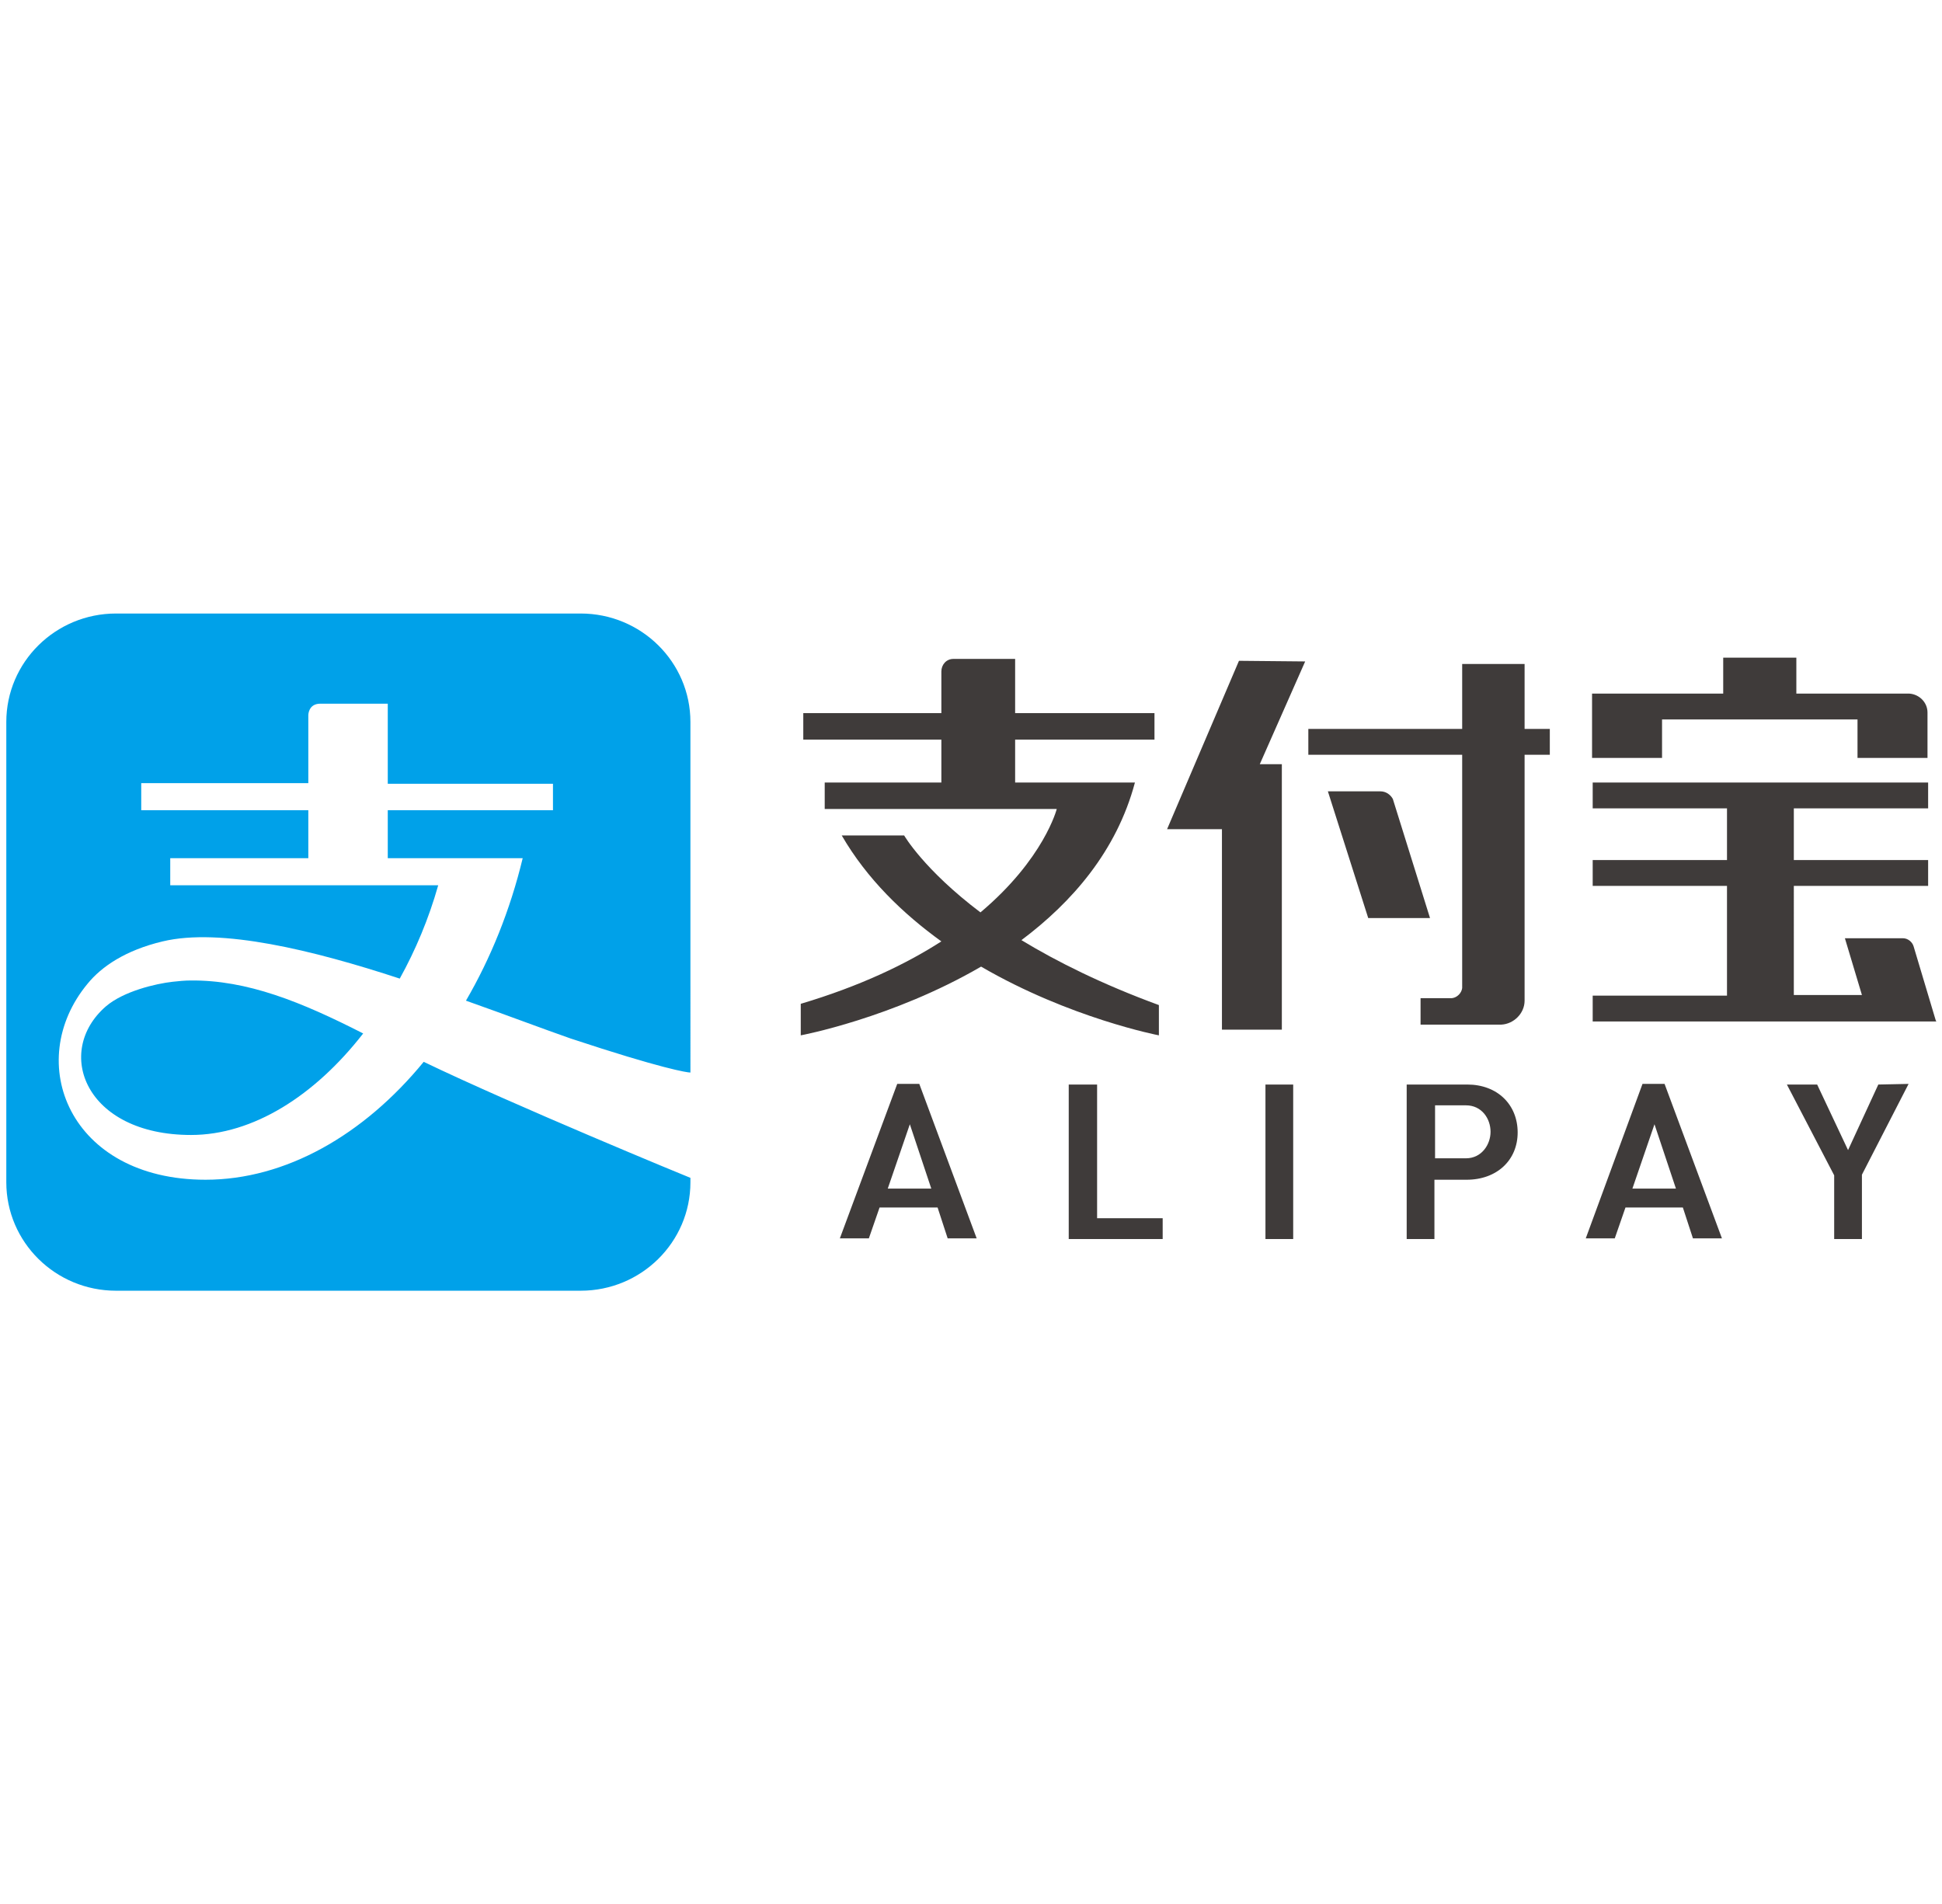
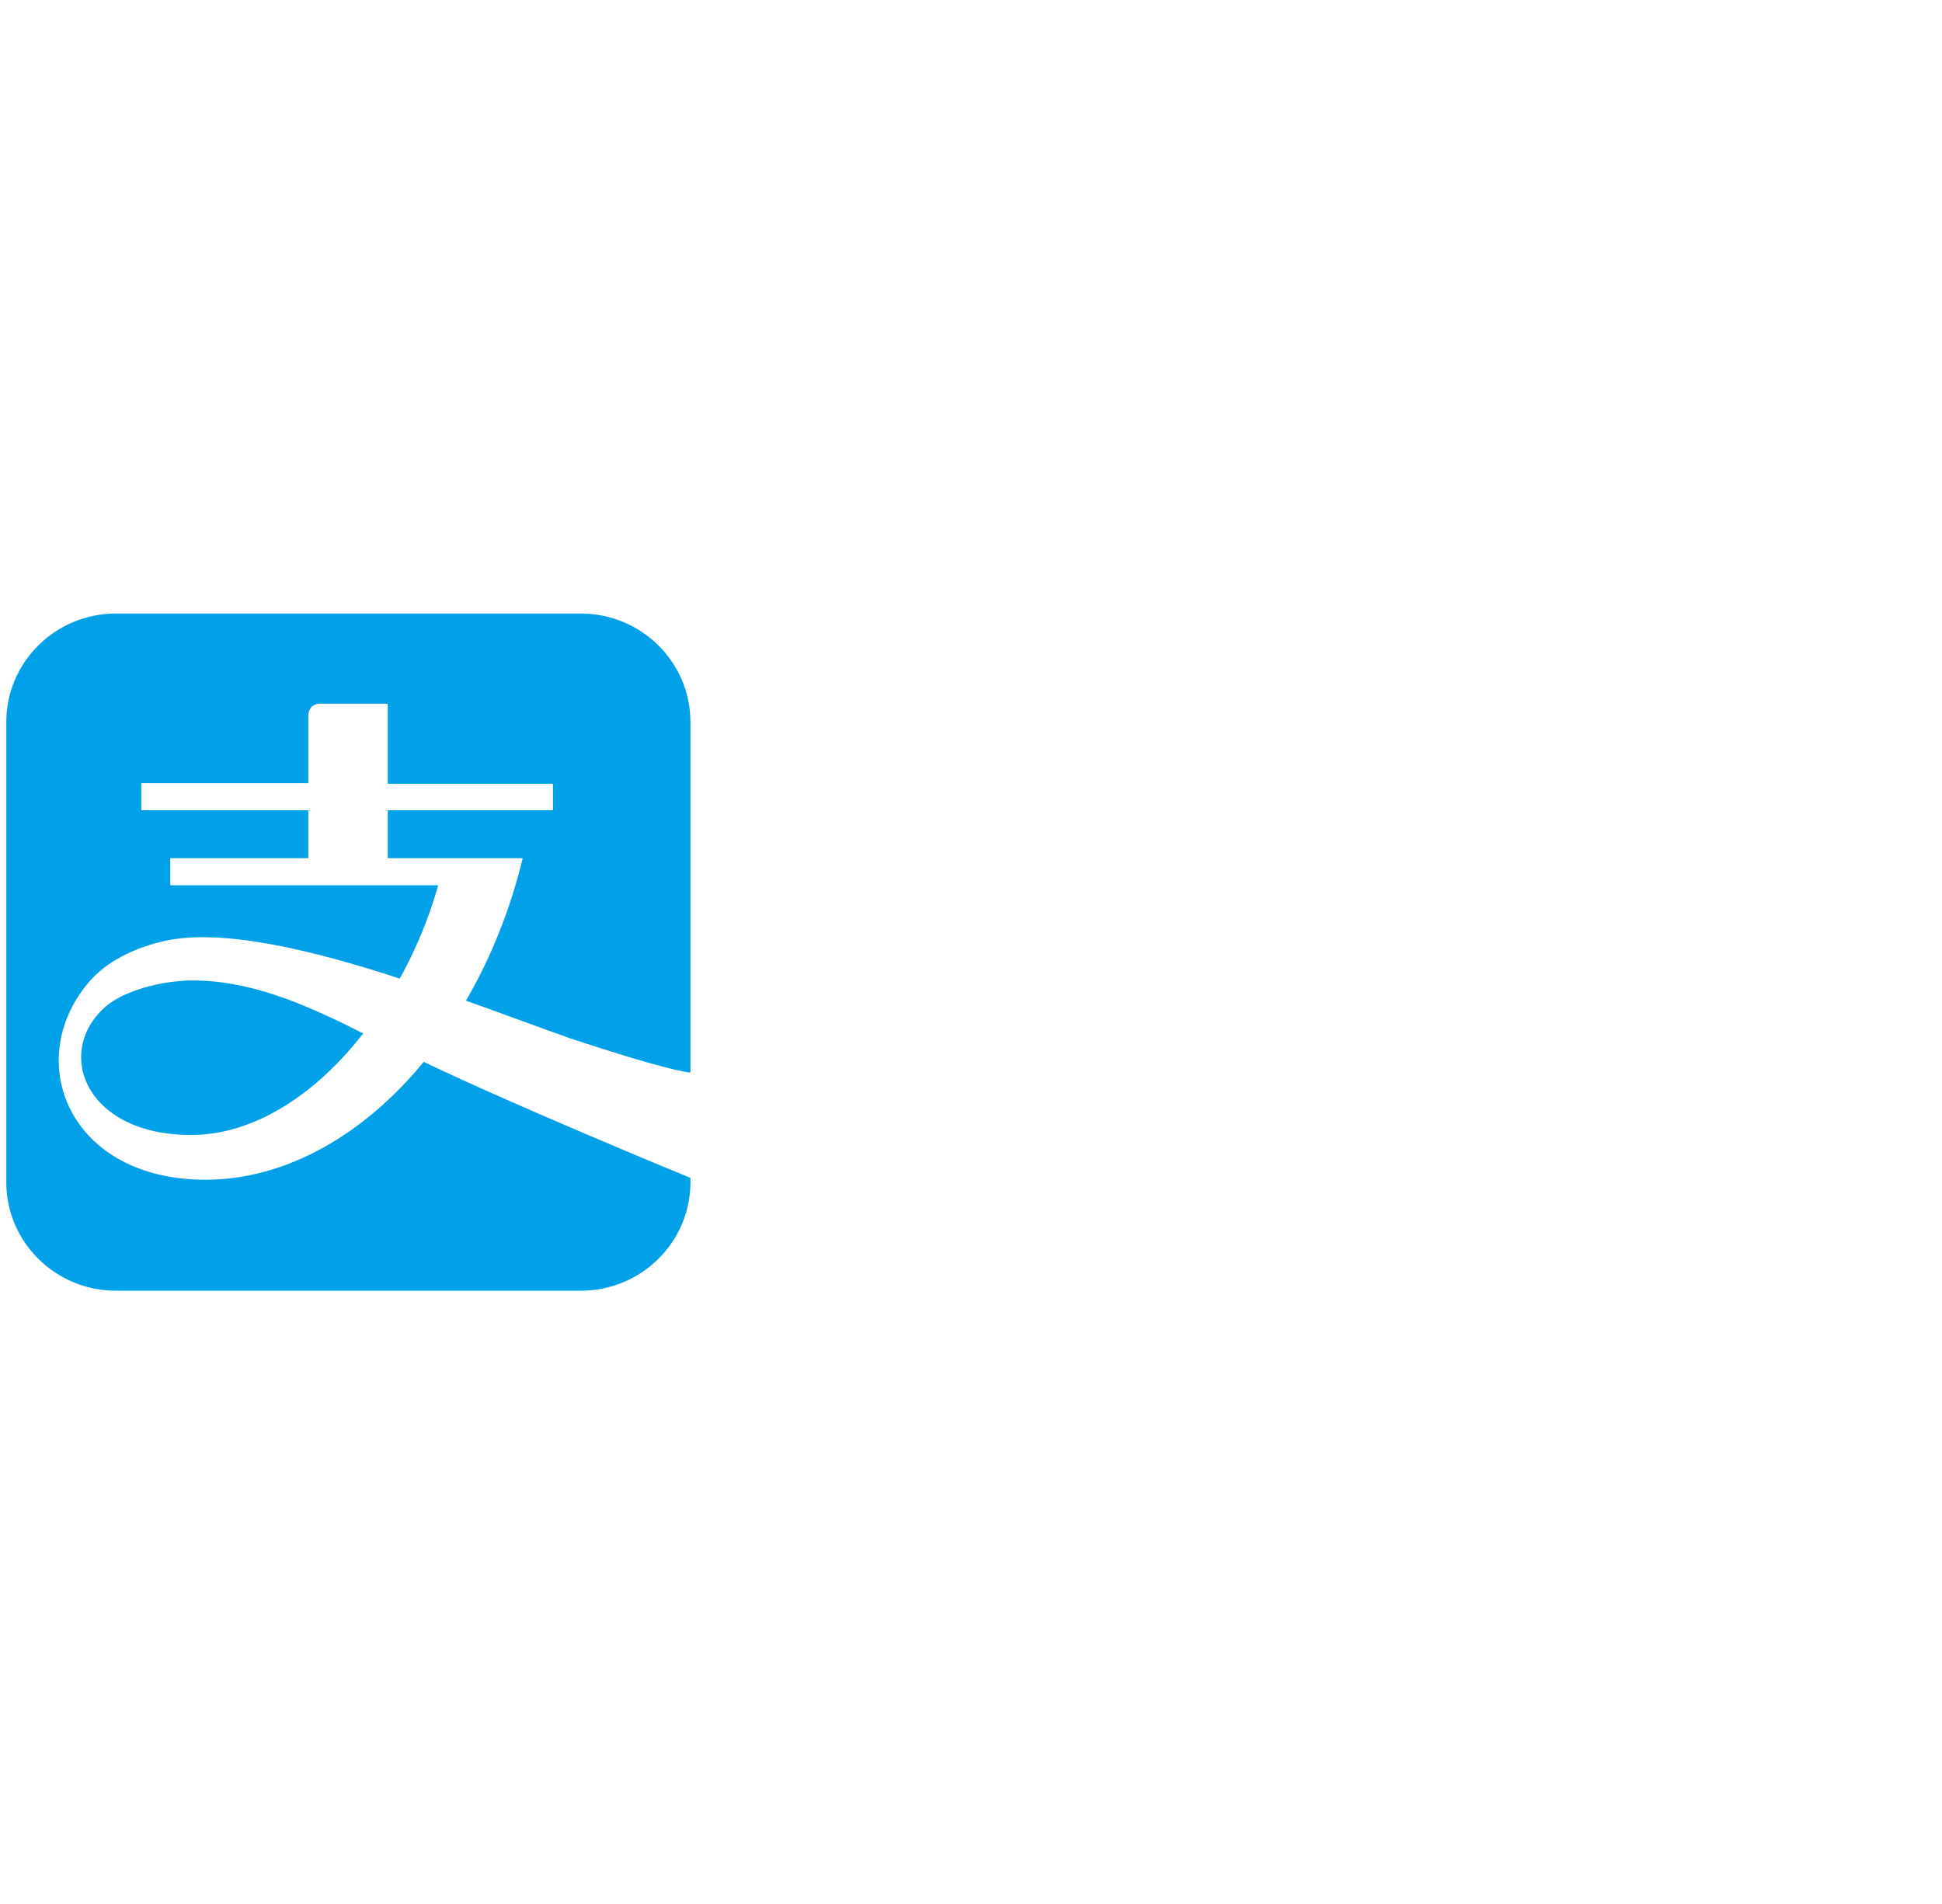
<svg xmlns="http://www.w3.org/2000/svg" version="1.1" id="图层_1" x="0px" y="0px" width="308px" height="302px" viewBox="2276 -80.5 308 302" style="enable-background:new 2276 -80.5 308 302;" xml:space="preserve">
  <style type="text/css">
	.st0{fill:#00A1E9;}
	.st1{fill:#3F3B3A;}
</style>
  <g>
    <path class="st0" d="M2294.4,16.8c-9.6,0-17.4,7.7-17.4,17.2v73c0,9.5,7.8,17.2,17.4,17.2h73.7c9.6,0,17.4-7.7,17.4-17.2v-0.7   c-0.3-0.1-28.2-11.6-42.3-18.4c-9.5,11.6-21.9,18.7-34.6,18.7c-21.6,0-29-18.7-18.7-31.1c2.2-2.7,6-5.3,11.9-6.7   c9.2-2.2,23.9,1.4,37.6,5.9c2.5-4.5,4.6-9.5,6.1-14.8H2303v-4.3h21.9V48h-26.5v-4.3h26.5V32.9c0,0,0-1.8,1.9-1.8h10.7v12.7h26.2V48   h-26.2v7.6h21.4c-2,8.3-5.1,15.9-9,22.6c6.5,2.3,12.3,4.5,16.6,6c14.5,4.8,18.5,5.4,19,5.4V34c0-9.5-7.8-17.2-17.4-17.2   L2294.4,16.8L2294.4,16.8z M2306.2,75c-0.9,0-1.9,0.1-2.8,0.2c-2.7,0.3-7.8,1.5-10.6,3.9c-8.3,7.2-3.3,20.4,13.5,20.4   c9.8,0,19.6-6.2,27.3-16.1C2323.8,78.4,2315.2,74.9,2306.2,75L2306.2,75z" />
-     <path class="st1" d="M2573.9,91.5l-4.8,10.4l-4.9-10.4h-4.8l7.5,14.4V116h4.4v-10.1l0-0.1l7.4-14.4L2573.9,91.5z M2538.4,97.8   l3.4,10.2h-6.9L2538.4,97.8z M2542.9,111l1.6,4.9h4.6l-9.1-24.5h-3.5l-9,24.5h4.6l1.7-4.9H2542.9z M2508.5,103.2h-4.9v-8.4h4.9   c2.5,0,3.9,2.1,3.9,4.2C2512.4,101,2511,103.2,2508.5,103.2 M2508.7,91.5h-9.6V116h4.4v-9.4h5.1c4.8,0,8.1-3.1,8.1-7.5   S2513.5,91.5,2508.7,91.5 M2476.7,116h4.4V91.5h-4.4L2476.7,116z M2445.5,91.5V116h14.9v-3.3H2450V91.5L2445.5,91.5z M2420.3,97.8   l3.4,10.2h-6.9L2420.3,97.8z M2424.7,111l1.6,4.9h4.6l-9.1-24.5h-3.5l-9.1,24.5h4.6l1.7-4.9H2424.7z M2456,43.6h-19v-6.8h22.1v-4.2   h-22.1V24h-9.8c-1.1,0-1.9,0.9-1.9,2v6.6h-21.9v4.2h21.9v6.8h-18.5v4.2h36.8c0,0-2,7.9-12.1,16.4c-9-6.8-12.1-12.2-12.1-12.2h-9.9   c4,6.9,9.7,12.4,15.8,16.8c-5.6,3.6-12.9,7.1-22.3,9.9v5c0,0,14.5-2.7,28.6-10.9c14.1,8.2,28.2,10.9,28.2,10.9v-4.8   c-9-3.3-16.2-6.9-21.8-10.3C2446,62.6,2453.1,54.5,2456,43.6 M2517.8,24.8h-9.9v10.3h-24.4v4.1h24.4v37c-0.1,0.8-0.8,1.5-1.6,1.6   h-5V82h12.8c2-0.1,3.7-1.8,3.7-3.8v-39h4v-4.1h-4L2517.8,24.8z M2496.9,46.2c-0.4-0.7-1.1-1.2-2-1.2h-8.3l6.4,20.1h9.8L2496.9,46.2   z M2472.5,24.3L2461.1,51h8.7v31.8h9.5V40.7h-3.5l7.2-16.3L2472.5,24.3z M2583,81.3l-3.5-11.7c-0.2-0.7-0.9-1.3-1.7-1.3h-9.2l2.7,9   h-10.8V60h21.3v-4.1h-21.3v-8.2h21.3v-4.1h-53.2v4.1h21.3v8.2h-21.3V60h21.3v17.4h-21.3v4.1h54.5L2583,81.3L2583,81.3z    M2539.6,33.6h31v6.1h11.1v-7.2c0,0,0,0,0,0c0-1.6-1.3-2.9-2.9-3h-17.9v-5.7h-11.6v5.7h-20.8v10.2h11.1L2539.6,33.6z" />
  </g>
</svg>